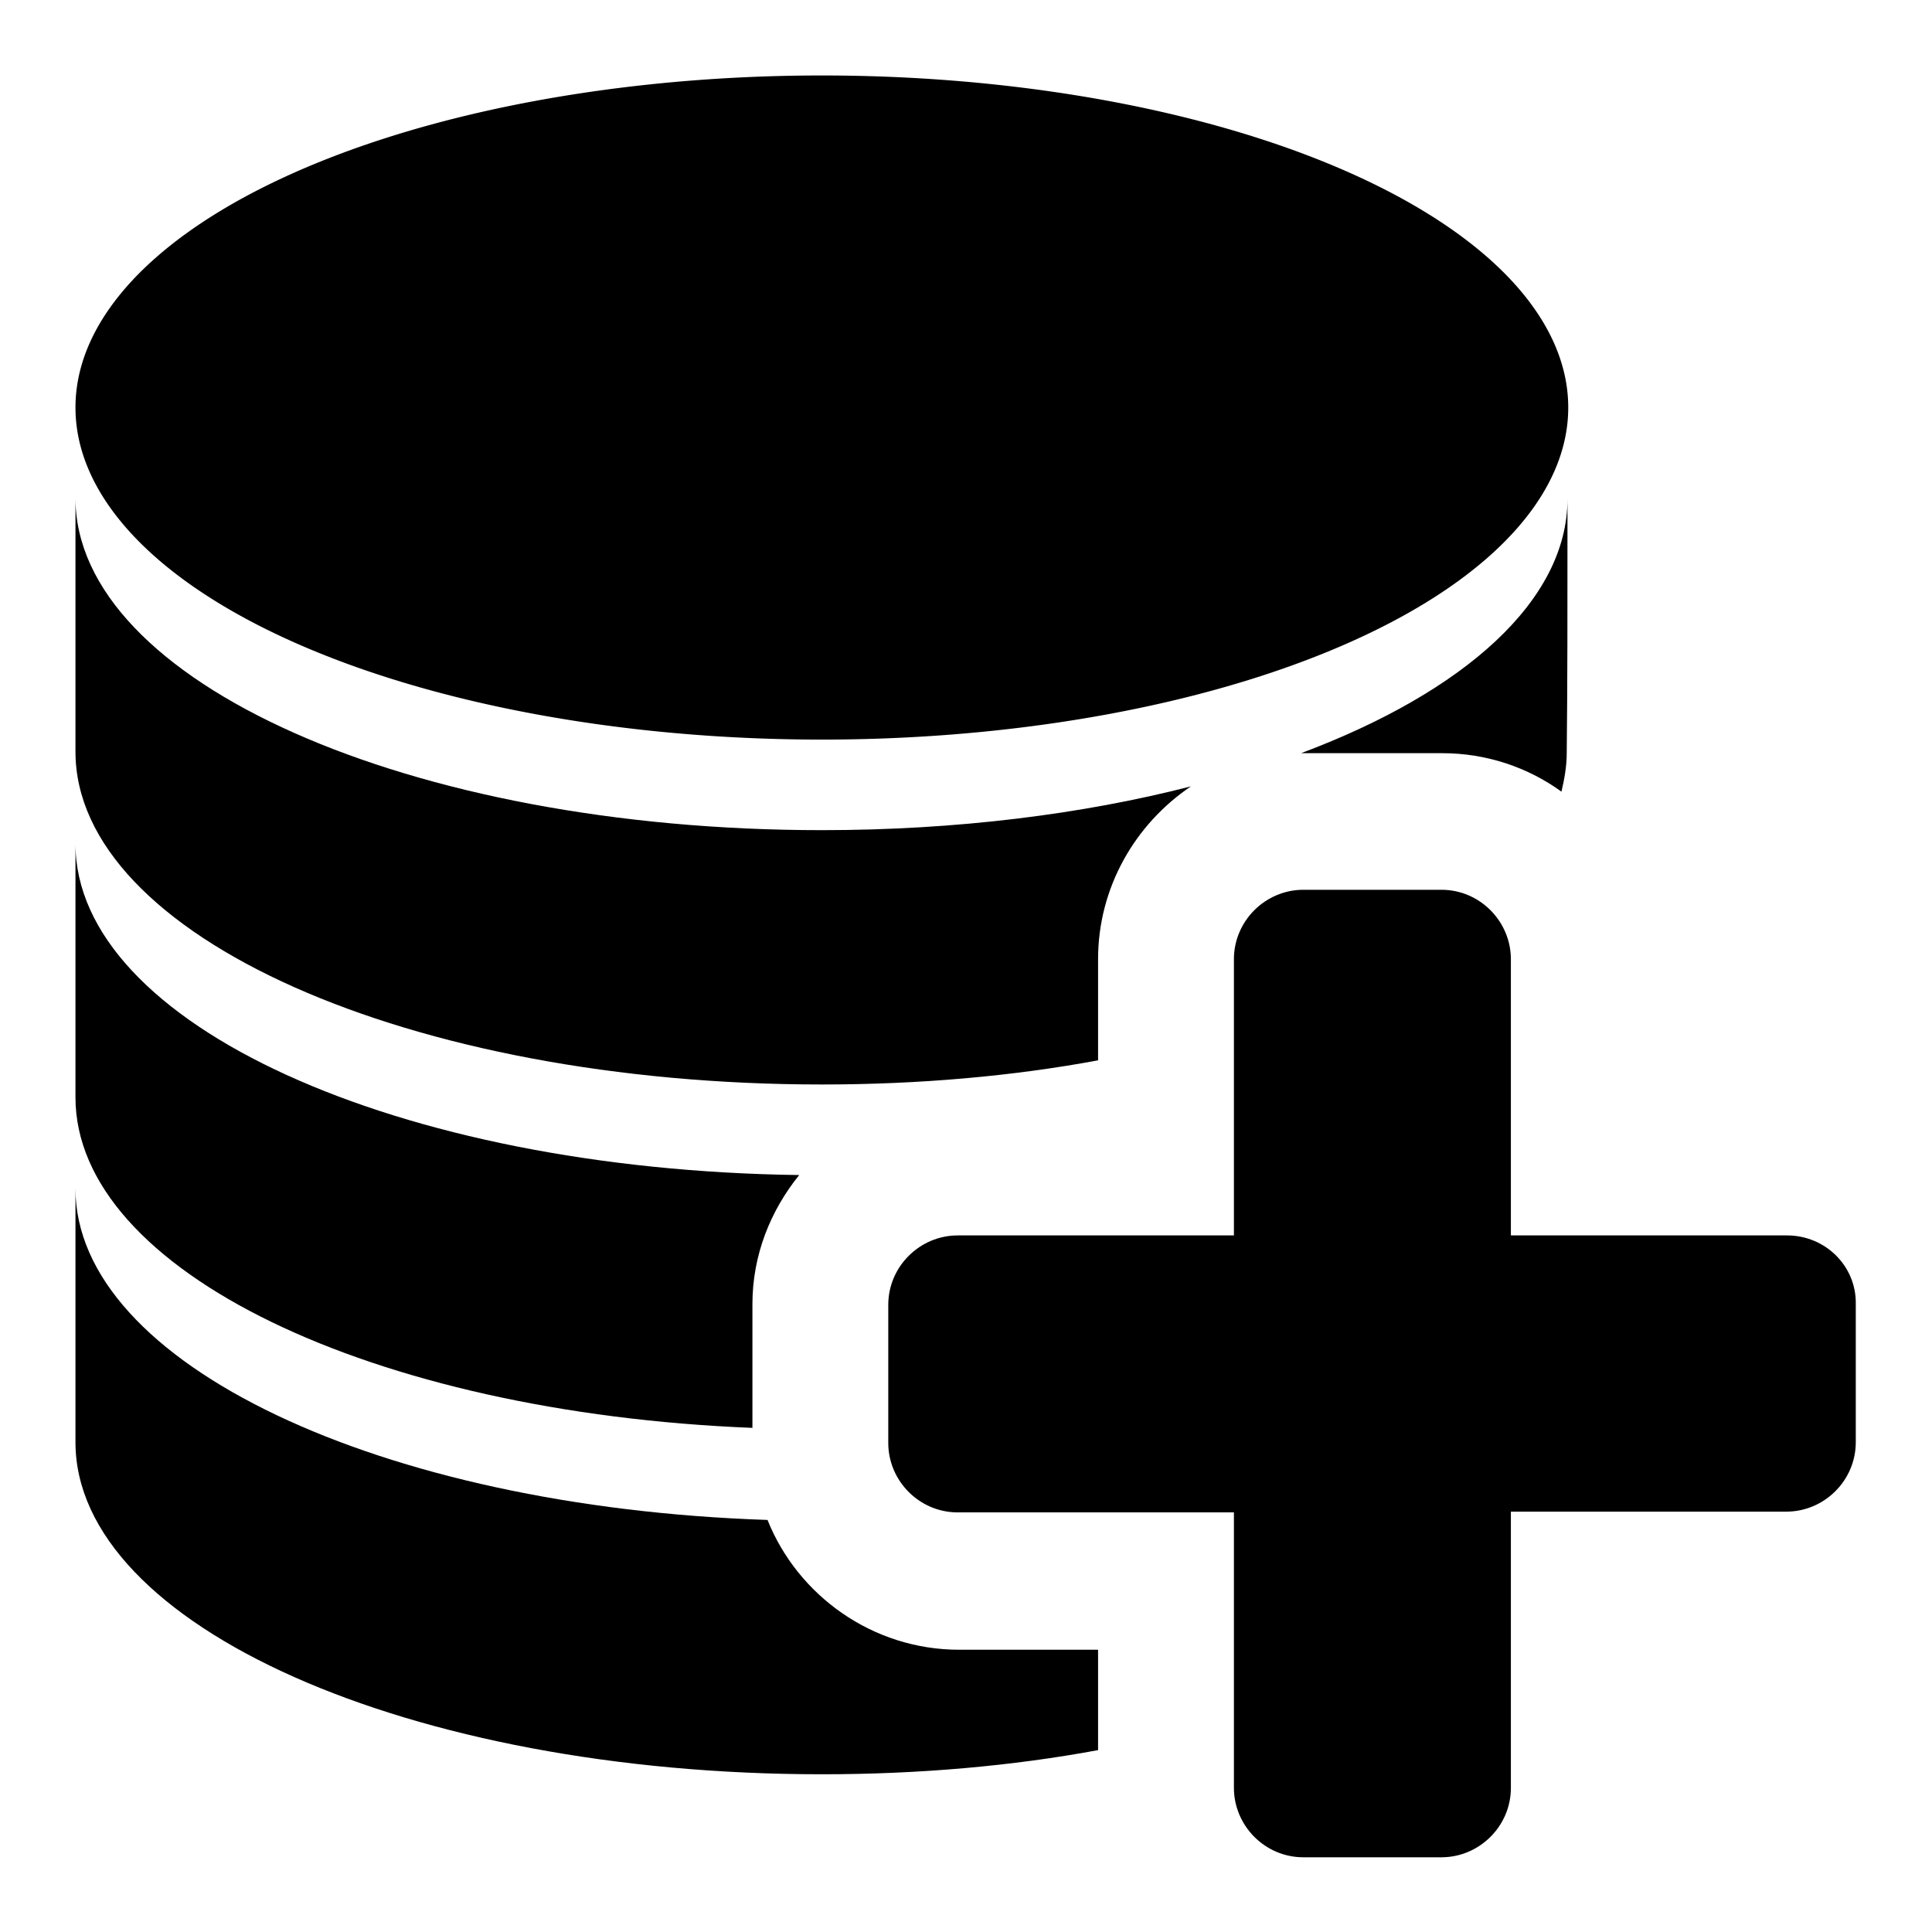
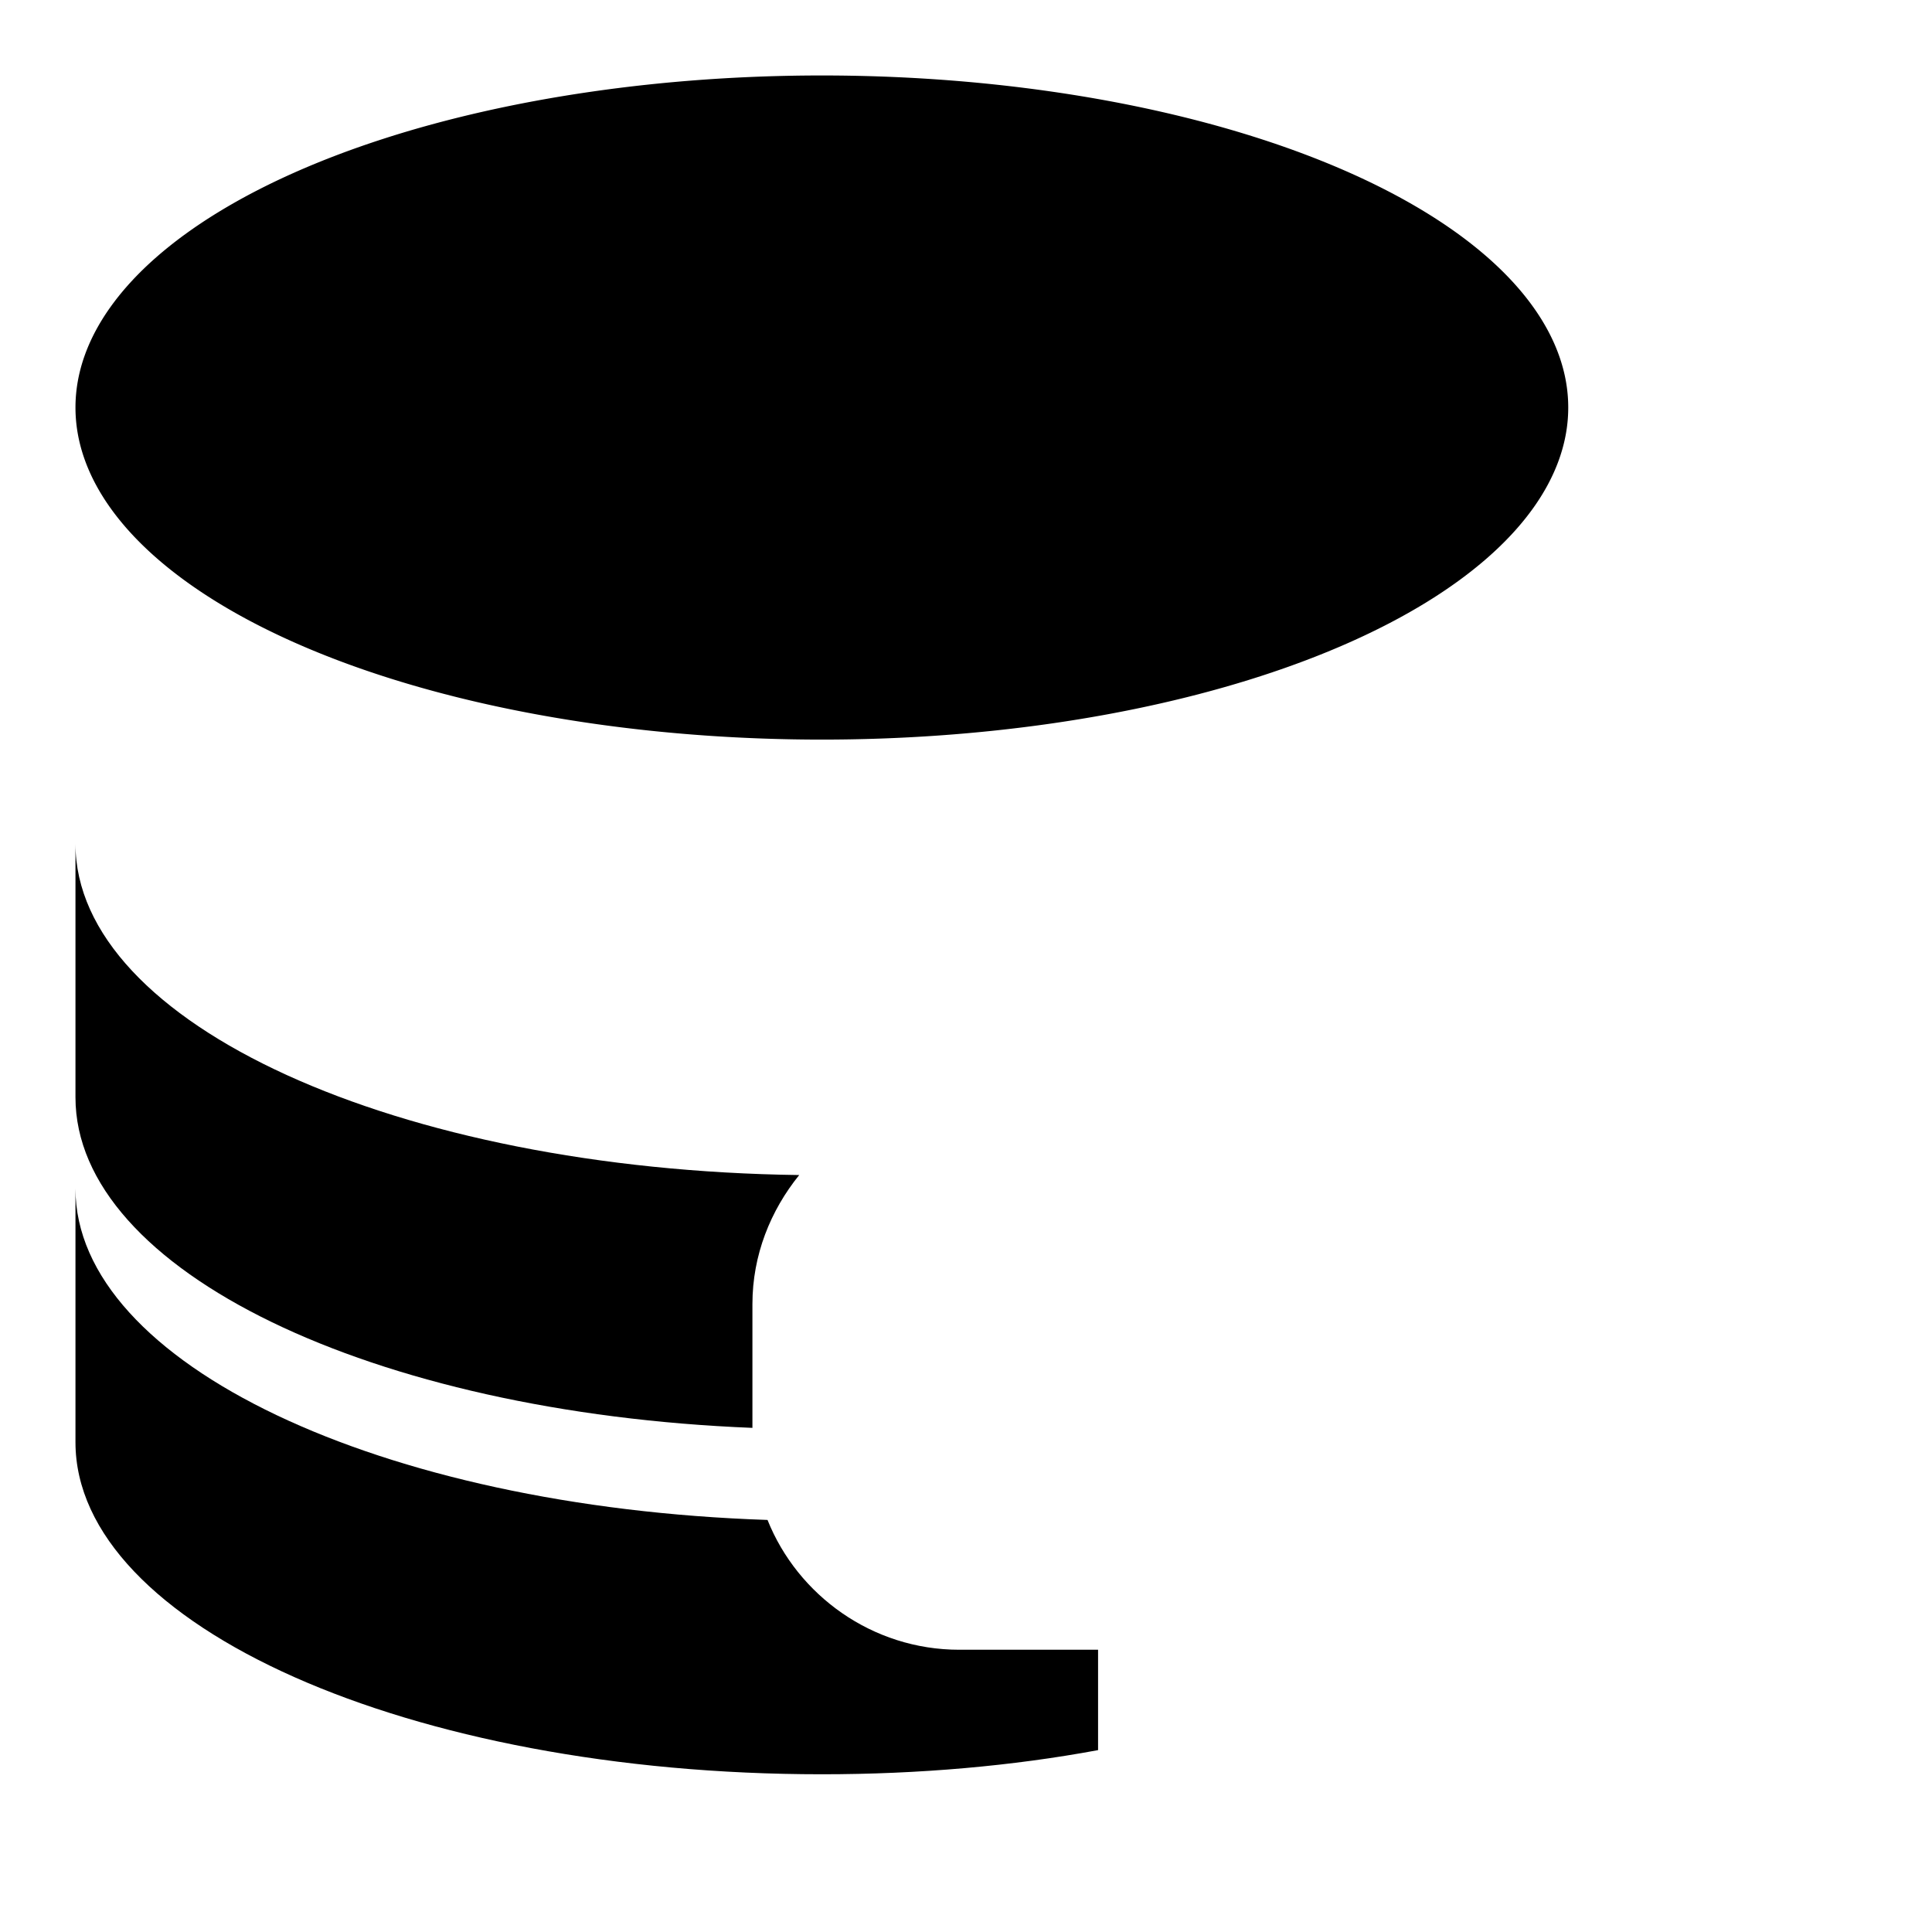
<svg xmlns="http://www.w3.org/2000/svg" version="1.1" x="0px" y="0px" viewBox="0 0 256 256" enable-background="new 0 0 256 256" xml:space="preserve">
  <g>
    <g>
      <g>
        <g>
-           <path fill="#000000" d="M108.9,143.7c12.9,0,25.3-1.1,36.6-3.2v-13.4c0-9.5,4.9-17.9,12.3-22.9c-14.4,3.7-31.1,5.8-48.9,5.8c-54.6,0-98.9-19.7-98.9-44c0,10.1,0,16.9,0,33.6C10,124,54.3,143.7,108.9,143.7z" />
          <path fill="#000000" d="M10 54a98.9 44 0 1 0 197.8 0a98.9 44 0 1 0 -197.8 0z" />
-           <path fill="#000000" d="M207.7,66.1c0,13.5-13.7,25.6-35.3,33.7c0.1,0,0.3,0,0.4,0h18.3c5.9,0,11.4,1.9,15.8,5.1c0.4-1.7,0.7-3.4,0.7-5.1C207.7,90.8,207.7,81.5,207.7,66.1z" />
          <path fill="#000000" d="M99.7,189.2v-16.4c0-6.5,2.4-12.4,6.2-17.1C52.7,155,10,135.7,10,111.8c0,10.1,0,16.9,0,33.6C10,168.4,49.4,187.2,99.7,189.2z" />
          <path fill="#000000" d="M145.4,218.6h-18.3c-11.5,0-21.4-7.2-25.4-17.2C50.5,199.7,10,180.7,10,157.5c0,10.1,0,16.9,0,33.6c0,24.3,44.3,44,98.9,44c12.9,0,25.3-1.1,36.6-3.2V218.6L145.4,218.6z" />
        </g>
-         <path fill="#000000" d="M236.8,163.7h-36.6v-36.6c0-5-4.1-9.2-9.2-9.2h-18.3c-5,0-9.2,4.1-9.2,9.2v36.6h-36.6c-5,0-9.2,4.1-9.2,9.2v18.3c0,5,4.1,9.2,9.2,9.2h36.6v36.5c0,5,4.1,9.2,9.2,9.2h18.3c5,0,9.2-4.1,9.2-9.2v-36.6h36.5c5,0,9.2-4.1,9.2-9.2v-18.3C246,167.8,241.9,163.7,236.8,163.7z" />
      </g>
      <g />
      <g />
      <g />
      <g />
      <g />
      <g />
      <g />
      <g />
      <g />
      <g />
      <g />
      <g />
      <g />
      <g />
      <g />
    </g>
  </g>
</svg>